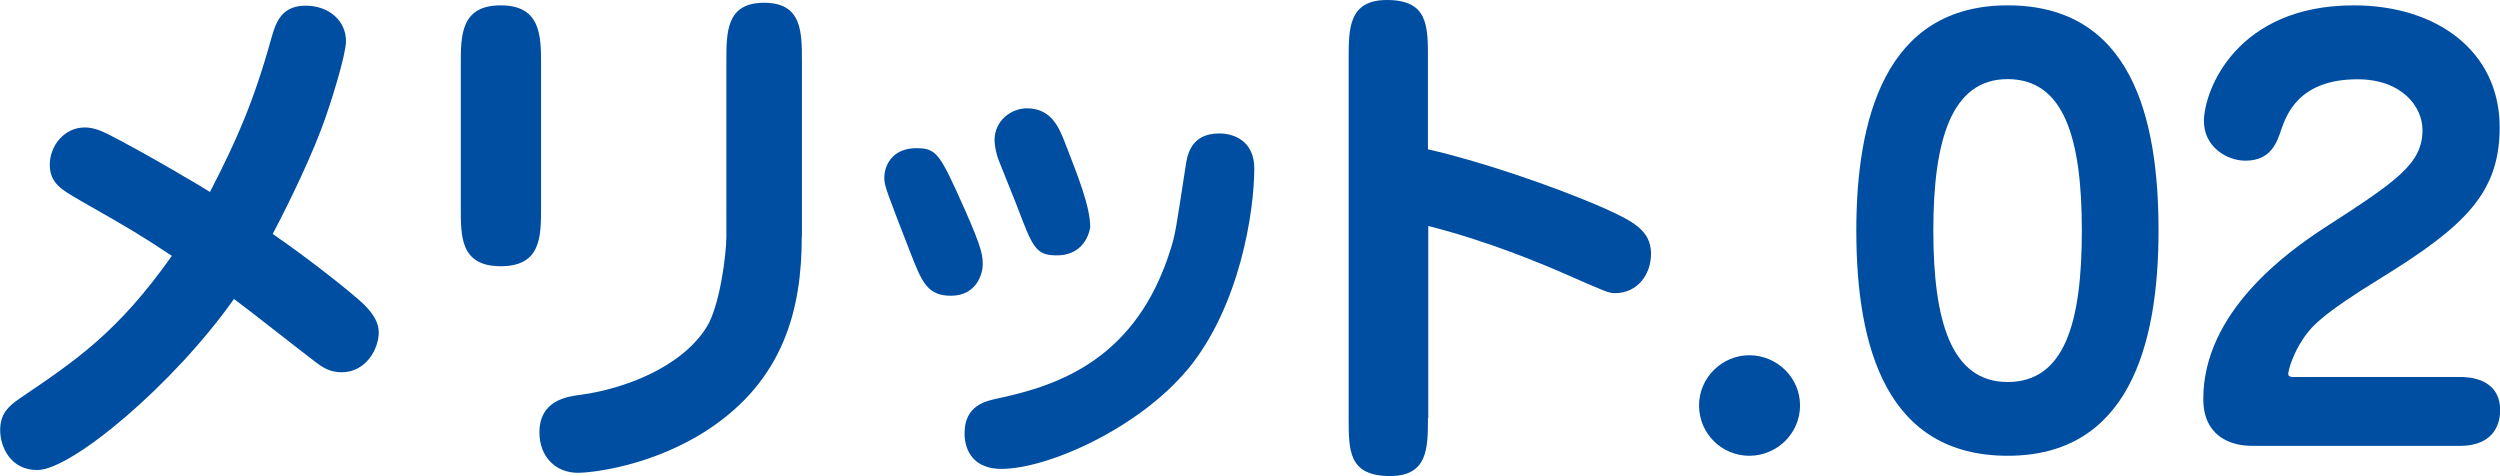
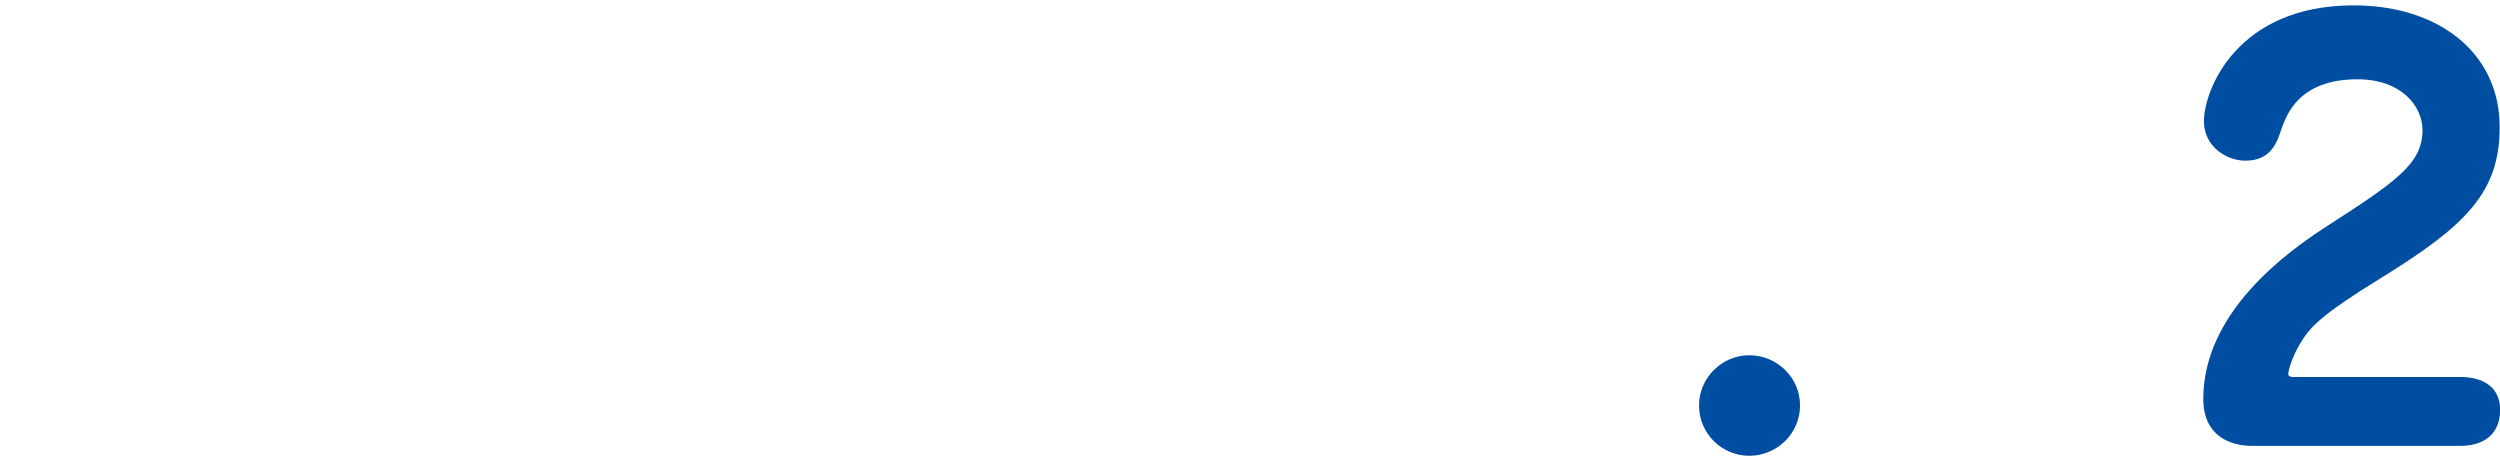
<svg xmlns="http://www.w3.org/2000/svg" id="_イヤー_2" viewBox="0 0 154.19 29.36">
  <defs>
    <style>.cls-1{fill:#004ea2;}</style>
  </defs>
  <g id="_イヤー_1-2">
    <g>
-       <path class="cls-1" d="M4.96,12.37c-1.18-.67-1.89-1.08-1.89-2.22s.88-2.29,2.16-2.29c.57,0,1.08,.24,1.48,.44,2.19,1.11,6,3.37,6.24,3.54,1.65-3.2,2.7-5.56,3.81-9.57,.27-.94,.64-1.92,2.09-1.92s2.49,.94,2.49,2.19c0,.81-.94,3.91-1.55,5.49-.98,2.56-2.49,5.49-2.97,6.4,2.26,1.55,4.89,3.64,5.63,4.35,.61,.61,.91,1.15,.91,1.72,0,1.01-.78,2.46-2.29,2.46-.71,0-1.15-.27-1.75-.74-.81-.61-4.18-3.27-4.89-3.78-3.71,5.26-10.01,10.55-12.13,10.55-1.69,0-2.29-1.48-2.29-2.46,0-1.04,.54-1.48,1.15-1.92,3.54-2.39,6.1-4.11,9.44-8.83-1.99-1.31-2.33-1.52-5.63-3.4Z" />
-       <path class="cls-1" d="M33.37,12.81c0,1.79,0,3.61-2.49,3.61s-2.46-1.85-2.46-3.61V3.94c0-1.75,0-3.61,2.46-3.61s2.49,1.85,2.49,3.61V12.81Zm16.08,1.79c0,4.42-1.08,8.83-5.83,11.93-3.37,2.19-7.04,2.63-7.99,2.63-1.35,0-2.36-.98-2.36-2.49,0-1.99,1.72-2.22,2.6-2.33,2.49-.34,6.13-1.62,7.72-4.18,.78-1.25,1.21-4.38,1.21-5.6V3.78c0-1.82,0-3.61,2.33-3.61s2.33,1.79,2.33,3.61V14.59Z" />
-       <path class="cls-1" d="M58.65,18.24c-1.45,0-1.79-.84-2.49-2.63-1.45-3.74-1.62-4.15-1.62-4.62,0-.88,.57-1.85,1.96-1.85,1.28,0,1.45,.3,3.03,3.84,1.08,2.43,1.08,2.83,1.08,3.37,0,.47-.34,1.89-1.96,1.89Zm14.59,4.55c-3,3.61-8.6,6.13-11.49,6.13-1.62,0-2.26-1.04-2.26-2.19,0-1.72,1.28-1.99,2.06-2.16,3.84-.81,8.56-2.49,10.65-9.2,.3-.94,.34-1.35,.91-5.02,.1-.74,.3-2.12,2.09-2.12,.91,0,2.16,.47,2.16,2.16,0,2.63-.88,8.49-4.11,12.4Zm-8.06-7.04c-1.31,0-1.48-.47-2.49-3.13-.17-.44-.91-2.29-1.08-2.7-.2-.51-.27-1.01-.27-1.28,0-1.21,1.04-1.96,1.99-1.96,1.52,0,1.99,1.21,2.33,2.06,.84,2.16,1.58,4.01,1.58,5.26,0,.03-.2,1.75-2.06,1.75Z" />
-       <path class="cls-1" d="M88.07,25.79c0,1.82,0,3.57-2.33,3.57-2.56,0-2.56-1.55-2.56-3.57V3.61c0-1.85,0-3.61,2.36-3.61,2.53,0,2.53,1.58,2.53,3.61v5.6c3,.67,7.65,2.22,10.89,3.64,1.72,.78,2.87,1.35,2.87,2.8,0,1.28-.84,2.43-2.22,2.43-.4,0-.54-.07-3.3-1.28-1.18-.51-4.58-1.95-8.22-2.86v11.86Z" />
      <path class="cls-1" d="M111.02,25.01c0,1.72-1.42,3.1-3.13,3.1s-3.1-1.38-3.1-3.1,1.42-3.1,3.1-3.1,3.13,1.35,3.13,3.1Z" />
-       <path class="cls-1" d="M133.13,14.22c0,7.15-1.89,13.89-9.3,13.89s-9.34-6.57-9.34-13.89c0-6.77,1.72-13.89,9.34-13.89s9.3,6.91,9.3,13.89Zm-13.89,0c0,5.53,1.08,9.34,4.58,9.34s4.58-3.61,4.58-9.34-1.11-9.34-4.58-9.34-4.58,3.78-4.58,9.34Z" />
      <path class="cls-1" d="M138.92,27.5c-1.42,0-3.03-.64-3.03-2.9,0-5.36,5.19-9.07,7.52-10.58,4.38-2.83,6-3.91,6-6,0-1.45-1.28-3.13-4.01-3.13-3.64,0-4.38,2.22-4.69,3.07-.27,.81-.64,1.95-2.22,1.95-1.18,0-2.56-.88-2.56-2.43,0-1.92,2.02-7.15,9.24-7.15,5.12,0,9,2.83,9,7.52,0,4.01-2.09,6.07-7.28,9.27-3.84,2.36-4.35,3.07-4.82,3.74-.64,.94-.94,1.95-.94,2.22,0,.13,.17,.17,.27,.17h10.31c.4,0,2.49,0,2.49,2.06,0,.64-.24,2.19-2.49,2.19h-12.77Z" />
    </g>
  </g>
</svg>